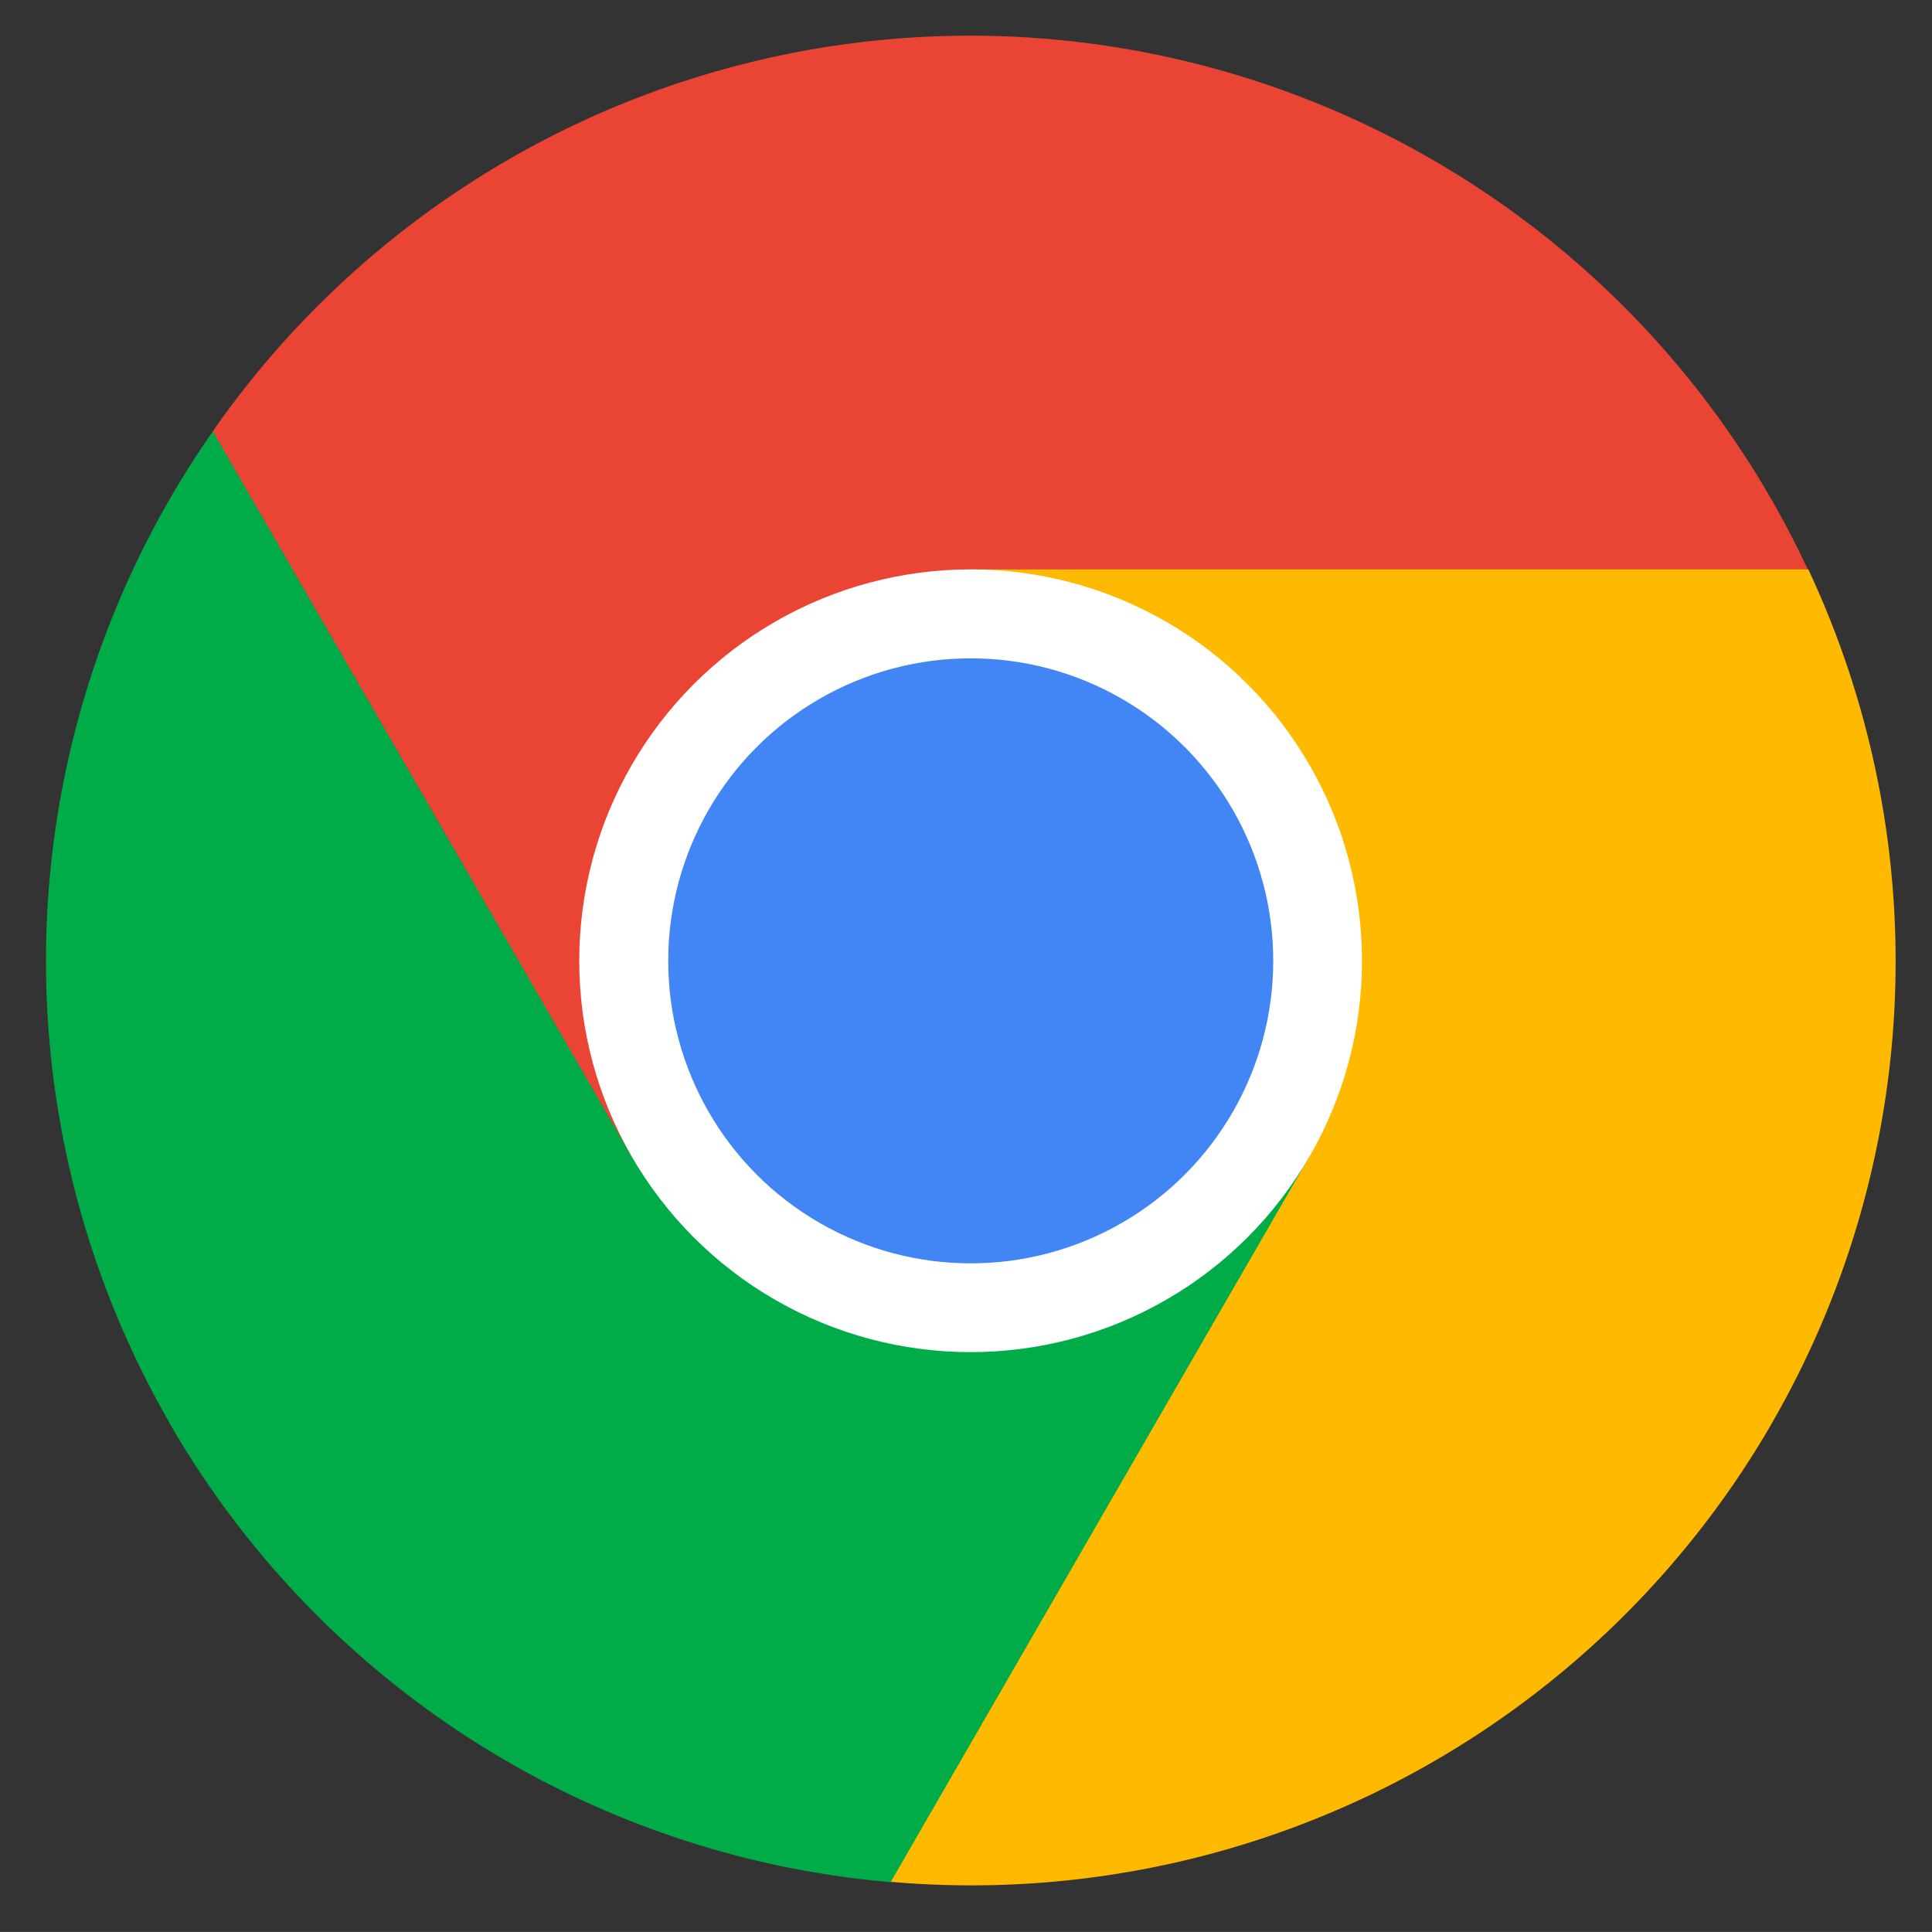
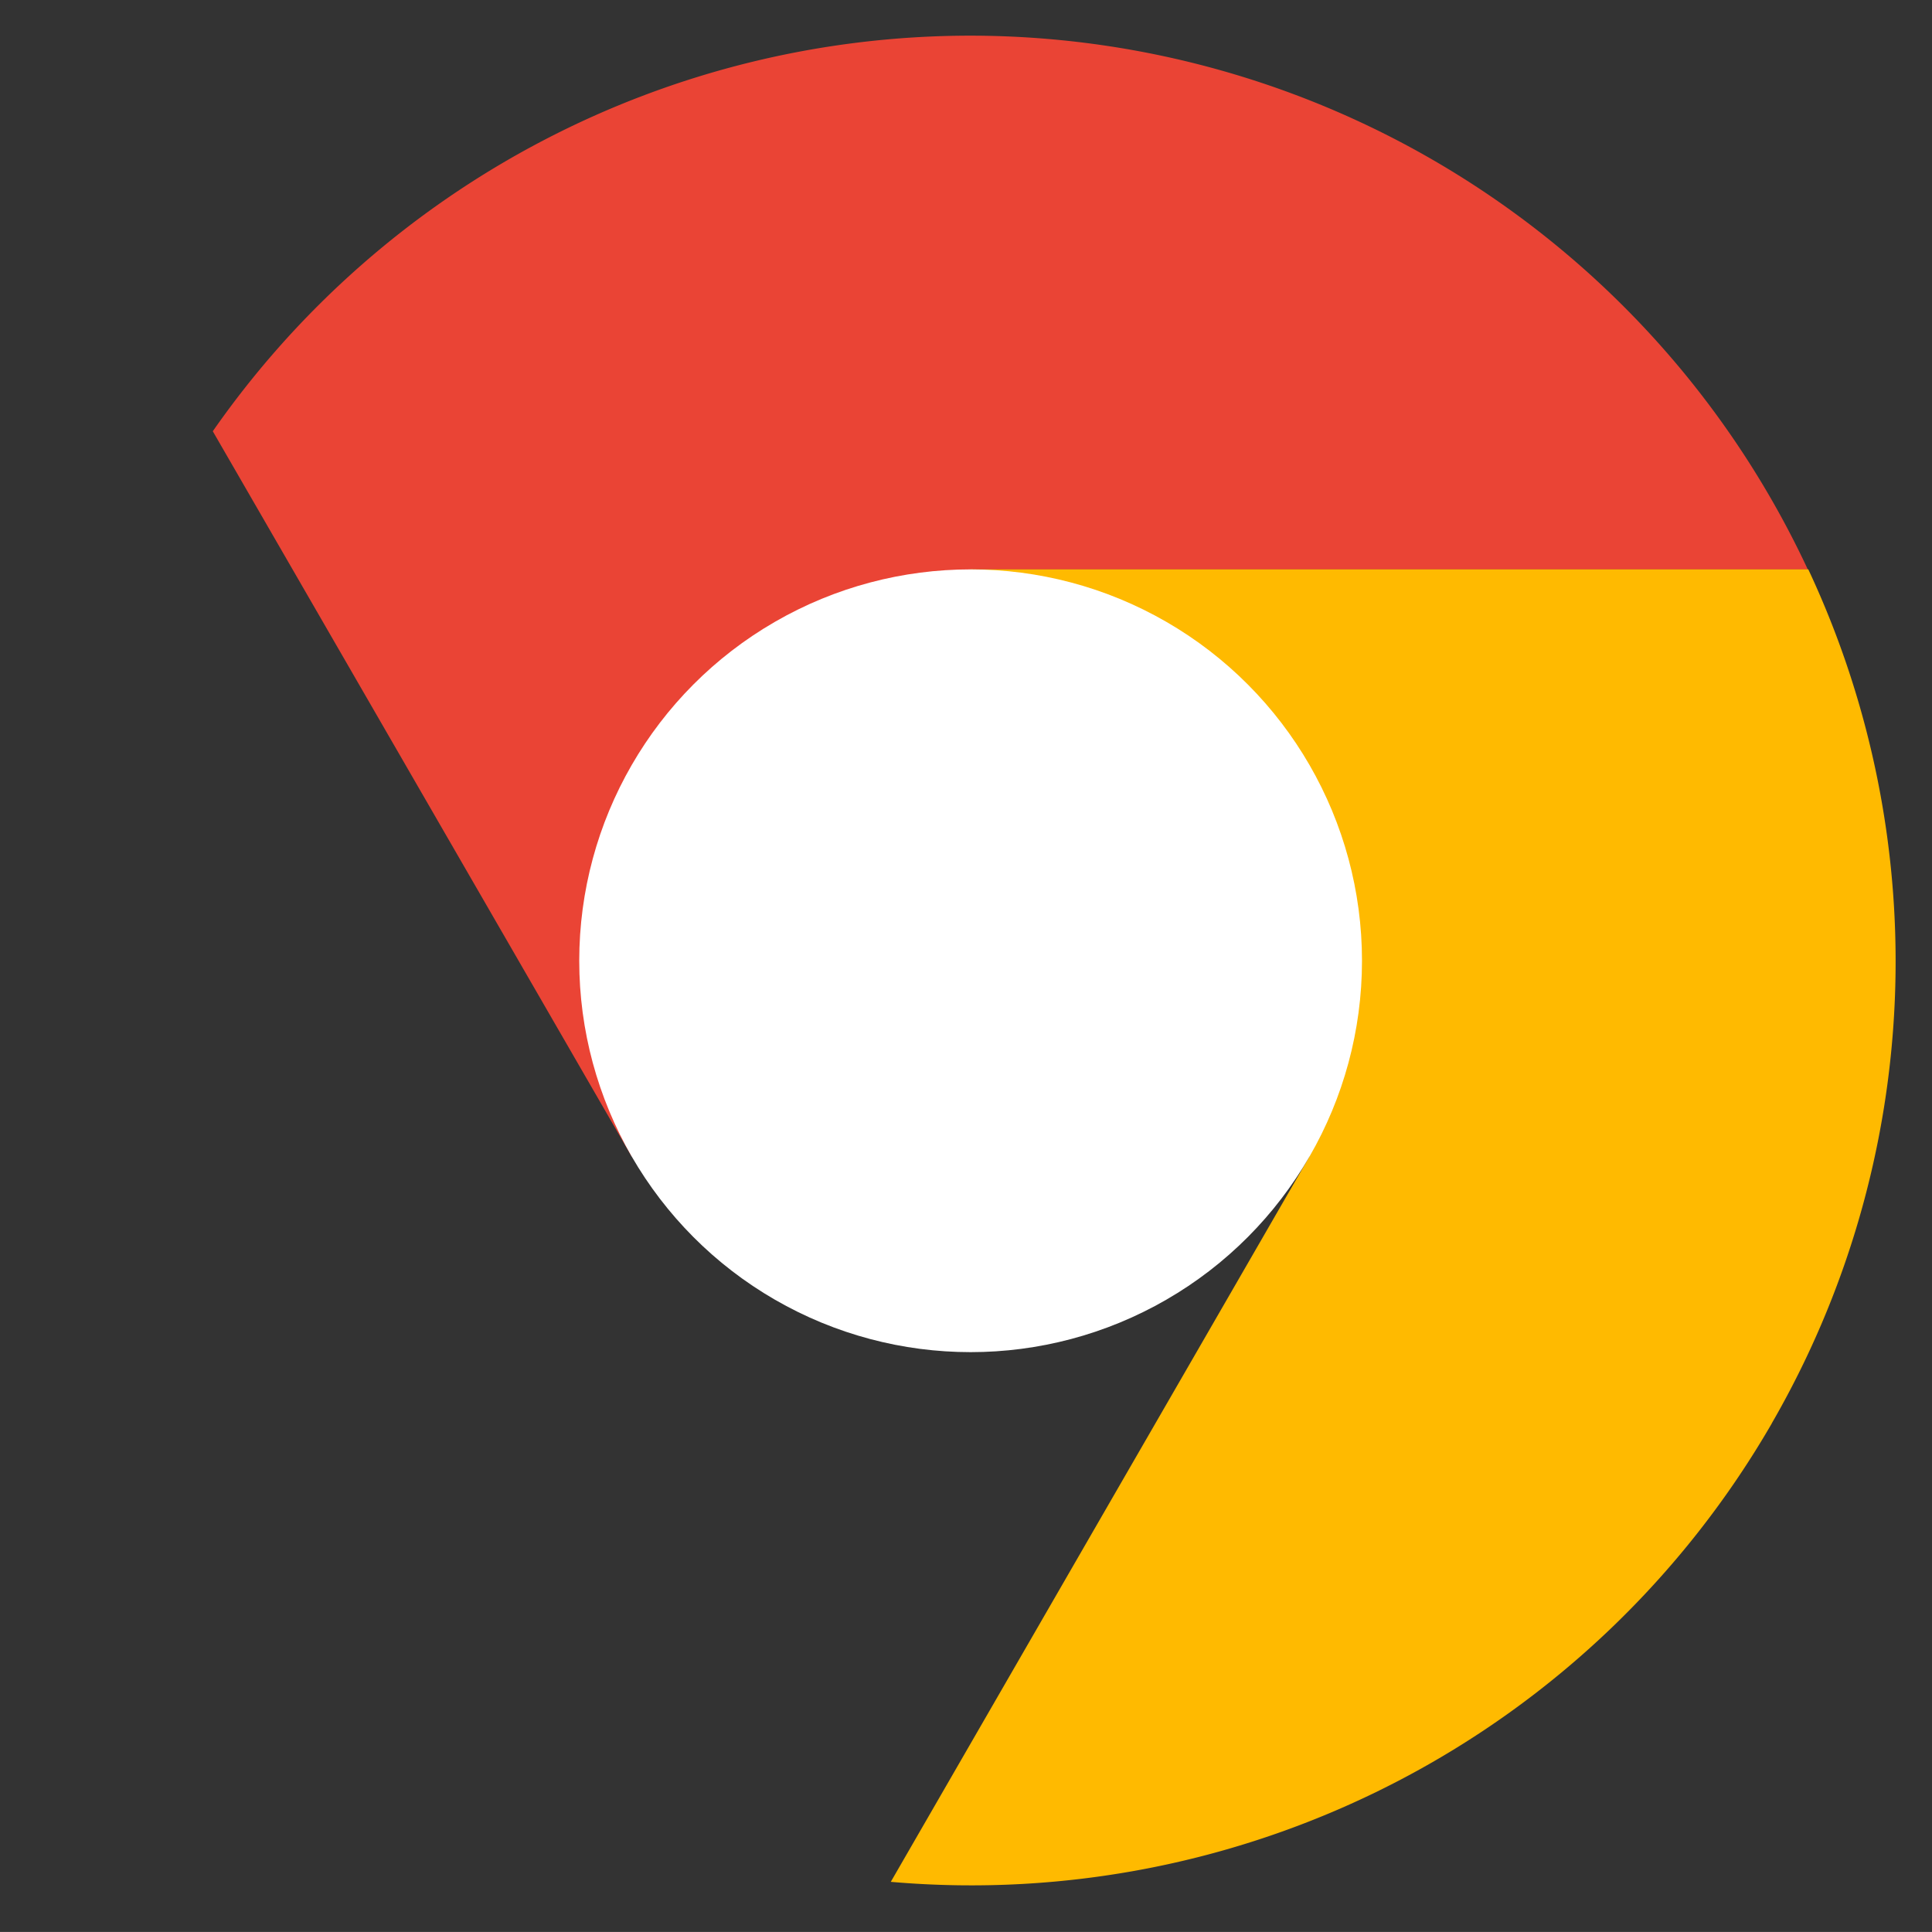
<svg xmlns="http://www.w3.org/2000/svg" width="50.001" height="50" viewBox="0 0 50.001 50">
  <rect x="0" y="0" width="50.001" height="50" fill="#333333" stroke="none" />
  <defs>
    <clipPath id="a">
      <rect width="50.001" height="50" fill="none" />
    </clipPath>
  </defs>
  <g clip-path="url(#a)">
    <g transform="translate(1.193 0.923)">
-       <path d="M6.205,34.241A23.9,23.9,0,0,0,24.876,46.117L35.714,27.345l-8.777-5.074-8.769,5.063-2.915-5.065L13.1,18.56l-5.771-10A23.925,23.925,0,0,0,6.205,34.233Z" transform="translate(-3.008 1.672)" fill="#00ac47" />
-       <path d="M24.965,3.007A23.9,23.9,0,0,0,5.35,13.245L16.19,32.014l8.775-5.067V16.822H46.63A23.925,23.925,0,0,0,24.965,3.007Z" transform="translate(-1.036 -3.007)" fill="#ea4435" />
+       <path d="M24.965,3.007A23.9,23.9,0,0,0,5.35,13.245L16.19,32.014l8.775-5.067V16.822H46.63A23.925,23.925,0,0,0,24.965,3.007" transform="translate(-1.036 -3.007)" fill="#ea4435" />
      <path d="M37.678,32.606a23.9,23.9,0,0,0,.944-22.1H16.942V20.636L25.713,25.7,22.79,30.764l-2.142,3.71-5.771,10a23.925,23.925,0,0,0,22.8-11.863Z" transform="translate(6.984 3.306)" fill="#ffba00" />
      <ellipse cx="10.129" cy="10.129" rx="10.129" ry="10.129" transform="translate(13.798 13.813)" fill="#fff" />
-       <ellipse cx="7.829" cy="7.829" rx="7.829" ry="7.829" transform="translate(16.101 16.115)" fill="#4285f4" />
    </g>
  </g>
</svg>